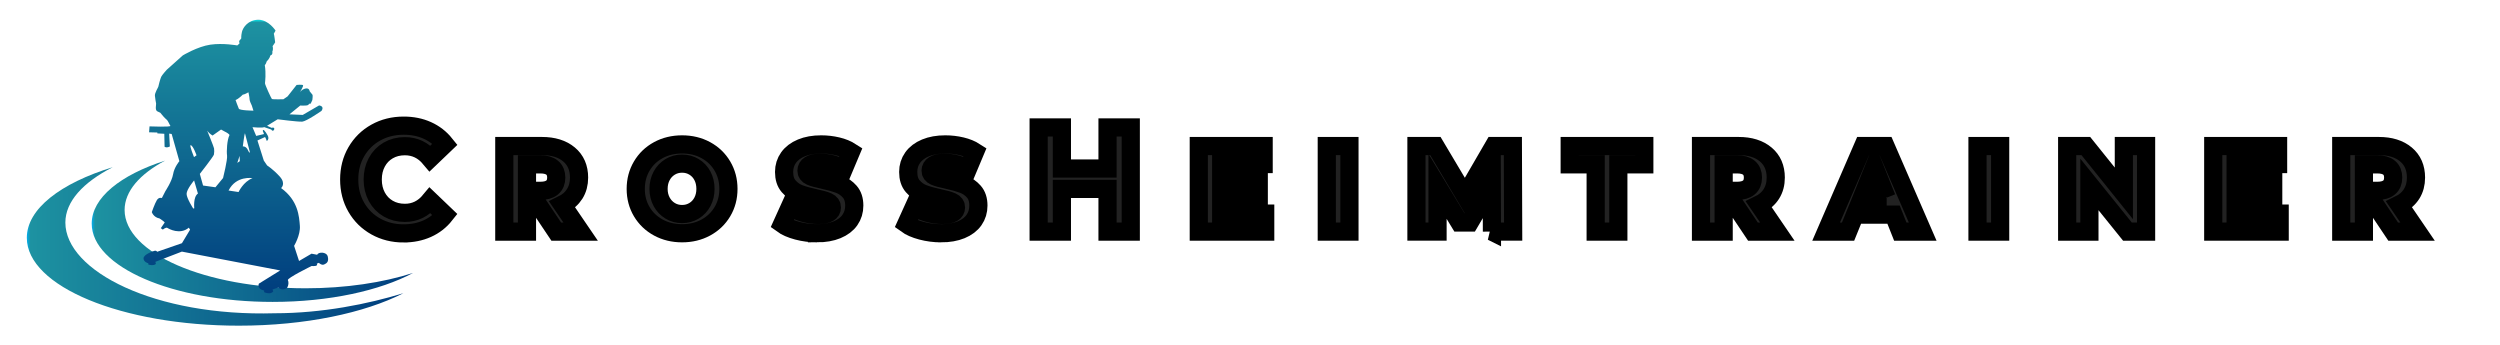
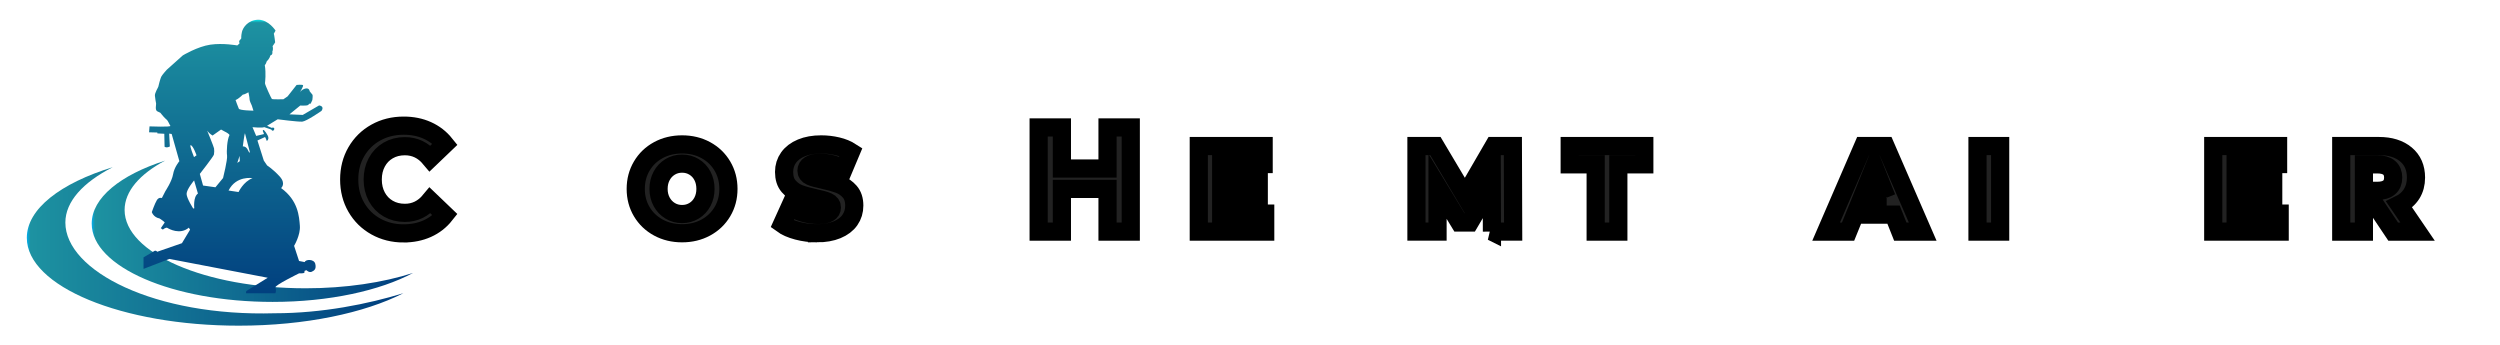
<svg xmlns="http://www.w3.org/2000/svg" width="550" height="76" version="1.1" xml:space="preserve" clip-rule="evenodd">
  <defs>
    <linearGradient id="_Linear1" x1="0" y1="0.5" x2="1" y2="0.5">
      <stop offset="0" stop-color="#00aeef" />
      <stop offset="0.01" stop-color="#1d92a1" />
      <stop offset="1" stop-color="#003d7e" />
    </linearGradient>
    <linearGradient id="_Linear2" x1="0" y1="0.5" x2="1" y2="0.5">
      <stop offset="0" stop-color="#00aeef" />
      <stop offset="0.01" stop-color="#1d92a1" />
      <stop offset="1" stop-color="#003d7e" />
    </linearGradient>
    <linearGradient id="_Linear4" x1="0.5" y1="0" x2="0.5" y2="1">
      <stop offset="0" stop-color="#1d92a1" />
      <stop offset="0" stop-color="#0fc9d0" />
      <stop offset="0" stop-color="#07e4e8" />
      <stop offset="0.01" stop-color="#1d92a1" />
      <stop offset="1" stop-color="#003d7e" />
    </linearGradient>
  </defs>
  <g>
    <title>Layer 1</title>
    <g id="svg_1">
      <path d="m60.482,68.916c-26.361,0.779 -46.102,-9.283 -46.102,-19.959c0,-4.616 3.907,-8.854 10.424,-12.179c-11.469,3.522 -18.904,9.171 -18.904,15.542c0,10.676 20.88,19.329 46.637,19.329c14.618,0 27.662,-2.788 36.214,-7.15c-7.752,2.38 -17.881,4.417 -28.269,4.417z" fill="url(#_Linear1)" fill-rule="nonzero" id="svg_2" />
      <path d="m67.209,63.423c-21.979,0 -39.797,-7.713 -39.797,-17.228c0,-4.114 3.334,-7.892 8.895,-10.855c-9.786,3.139 -16.131,8.174 -16.131,13.852c0,9.514 17.818,17.227 39.798,17.227c12.475,0 23.606,-2.485 30.904,-6.373c-6.616,2.122 -14.804,3.377 -23.669,3.377z" fill="url(#_Linear2)" fill-rule="nonzero" id="svg_3" />
      <clipPath id="_clip3">
        <path d="m72.185,64.524l-40.609,0l0,-60.173l40.609,0l0,60.173z" clip-rule="nonzero" id="svg_4" />
      </clipPath>
      <g clip-path="url(#_clip3)" id="svg_5">
-         <path d="m42.742,45.82c0,0 -0.288,-2.496 0.804,-3.238l-0.845,-2.887c0,0 -1.67,1.98 -1.651,2.97c0.021,0.99 1.465,3.217 1.465,3.217l0.227,-0.062zm1.931,-5.004l2.722,0.385l1.678,-2.035c0,0 1.017,-4.07 0.88,-4.95c-0.138,-0.879 0,-3.492 0.522,-4.454c0.111,-0.248 -0.907,-0.77 -0.99,-0.797c-0.082,-0.028 -0.852,-0.467 -0.852,-0.467l-1.87,1.319c0,0 -0.769,-0.44 -1.182,-1.072c0,0 1.457,3.547 1.512,3.904c0.055,0.358 0.055,0.935 -0.027,1.348c-0.083,0.412 -3.107,4.261 -3.107,4.261l0.714,2.558zm7.81,1.431c0,0 1.045,-2.283 3.079,-3.053c0,0 -3.601,-0.632 -5.279,2.723l2.2,0.33zm0.934,-10.038c0,0 0.716,-0.109 1.128,0.826c0.413,0.935 0.413,0.384 0.413,0.384l-1.073,-4.124c-0.11,0.138 -0.468,2.914 -0.468,2.914zm-1.21,3.63l0.551,-0.385l-0.056,-1.155l-0.495,1.54zm3.548,-11.493c0,0 -0.248,-0.826 -0.358,-1.128c-0.109,-0.302 -0.494,-0.962 -0.494,-1.375c0,-0.412 -0.248,-1.54 -0.248,-1.54c0,0 -0.935,0.55 -1.21,0.495c0,0 -0.907,0.935 -1.622,1.21c0,0 0.522,1.485 0.715,1.898c0.192,0.412 3.217,0.44 3.217,0.44zm-13.797,7.595c-0.382,-0.085 0.722,2.619 0.722,2.619l0.557,-0.392c0,0 -0.722,-2.103 -1.279,-2.227zm-7.895,23.22c0.342,-0.065 0.52,0.227 0.52,0.227l5.444,-1.885l1.789,-2.975l-0.275,-0.44c-1.936,1.643 -4.405,0.26 -4.714,0.05c-0.309,-0.212 -1.008,0.373 -1.008,0.373l-0.44,-0.309l0.862,-1.268c-0.194,-0.259 -1.153,-0.877 -1.153,-0.877c-1.333,-0.243 -1.691,-1.397 -1.691,-1.397c0,0 0.65,-1.87 1.106,-2.618c0.455,-0.748 1.105,-0.471 1.105,-0.471l0.78,-1.527c0,0 1.429,-2.146 1.691,-3.707c0.259,-1.56 1.381,-2.876 1.381,-2.876l-1.691,-5.982l-0.553,-0.081l0.147,2.828c-0.715,0.39 -1.155,0.065 -1.155,0.065l-0.064,-2.861l-1.528,-0.081l0,-0.195l-1.82,-0.049l0.097,-1.3c0,0 4.811,0.195 4.584,-0.13c-0.228,-0.326 -0.553,-1.186 -0.812,-1.35c-0.261,-0.162 -1.366,-1.413 -1.366,-1.479c0,-0.065 -0.146,-0.064 -0.699,-0.357c-0.554,-0.293 -0.212,-1.478 -0.26,-1.722c-0.048,-0.244 -0.196,-1.041 -0.261,-1.691c-0.064,-0.65 0.749,-1.885 0.749,-2c0,-0.114 0.438,-1.771 0.633,-2.177c0.196,-0.407 1.122,-1.447 1.218,-1.545c0.099,-0.096 3.544,-3.169 3.544,-3.169c0,0 3.235,-1.951 6.047,-2.357c2.812,-0.406 5.933,0.171 5.933,0.171l0.479,-0.43l-0.074,-0.545l0.472,-0.585c0,0 -0.065,-0.488 0.146,-1.422c0.212,-0.935 1.349,-2.666 3.625,-2.666c2.275,0 3.771,2.389 3.771,2.389l-0.382,0.674c0.098,0.237 0.292,1.894 0.292,1.894c0,0 -0.414,0.691 -0.561,0.845c0.139,0.407 0.074,0.968 -0.065,1.219c0.162,0.724 -0.431,0.829 -0.431,0.829c-0.194,0.805 -0.78,1.268 -0.78,1.268c-0.244,0.829 -0.453,0.791 -0.439,0.878c0.302,1.771 0.074,3.641 0.042,3.95c-0.033,0.309 1.397,3.396 1.526,3.494c0.13,0.097 2.52,0.049 2.52,0.049l0.928,-0.633l1.982,-2.52c0,0 1.267,-0.13 1.414,0.065c0.146,0.195 -0.699,1.56 -0.699,1.56c0,0 0.374,-0.634 1.235,-0.829c0.861,-0.195 0.927,0.601 0.927,0.601c0,0 0.52,0.635 0.617,0.765c0.098,0.13 -0.016,1.056 -0.032,1.154c-0.017,0.097 -0.39,0.829 -0.39,0.829l-0.195,-0.049c0,0 -0.163,0.179 -0.406,0.342c-0.244,0.163 -1.674,0.097 -1.674,0.097l-2.374,1.934l2.926,0.13l3.608,-2.097c1.3,0.228 0.504,1.219 0.504,1.219c0,0 -3.299,2.292 -4.226,2.356c-0.926,0.065 -5.396,-0.519 -5.396,-0.519l-2.341,1.43l1.008,0.455c0.666,-0.227 0.698,0.293 0.422,0.554c-0.276,0.26 -0.487,-0.18 -0.487,-0.18l-1.577,-0.536c-0.324,0.227 -2.567,0.016 -2.567,0.016l0.812,1.918l1.723,-0.407l-0.275,-0.682c0.048,-0.602 0.6,0.114 1.072,0.975c0.472,0.861 -0.228,1.365 -0.244,1.138c-0.016,-0.228 -0.325,-0.781 -0.325,-0.781l-1.675,0.764l1.399,4.422l0.731,1.073c0,0 1.3,0.812 2.763,2.421c1.463,1.609 0.309,2.552 0.309,2.552c3.771,2.73 3.966,6.241 4.129,8.289c0.162,2.048 -1.269,4.421 -1.269,4.421l1.09,3.332l2.747,-1.608l1.251,0.243c0.163,-0.634 2.065,-0.732 2.325,0.406c0.26,1.138 -0.229,1.463 -0.797,1.723c-0.569,0.26 -1.171,-0.358 -1.171,-0.358l-0.455,0.195c0,0 0.196,0.212 -0.032,0.391c-0.227,0.179 -1.106,0.114 -1.106,0.114c0,0 -5.428,2.65 -5.216,3.104c0.21,0.455 0.162,1.153 -0.18,1.706c-1.122,0.798 -1.902,-0.08 -1.902,-0.08l-1.3,0.438l0.163,0.391c-0.537,0.861 -2.015,0.195 -2.015,0.195l0.017,-0.359c-1.692,-0.341 -1.172,-1.511 -1.172,-1.511l4.698,-2.909l-21.634,-4.144l-5.818,2.243c0,0 0.032,0.047 0.098,0.47c-0.505,0.488 -1.642,0.147 -1.642,0.147l-0.033,-0.293c0,0 -1.057,-0.26 -1.04,-1.105c0.016,-0.844 2.145,-1.593 2.486,-1.657z" fill="url(#_Linear4)" fill-rule="nonzero" id="svg_6" />
+         <path d="m42.742,45.82c0,0 -0.288,-2.496 0.804,-3.238l-0.845,-2.887c0,0 -1.67,1.98 -1.651,2.97c0.021,0.99 1.465,3.217 1.465,3.217l0.227,-0.062zm1.931,-5.004l2.722,0.385l1.678,-2.035c0,0 1.017,-4.07 0.88,-4.95c-0.138,-0.879 0,-3.492 0.522,-4.454c0.111,-0.248 -0.907,-0.77 -0.99,-0.797c-0.082,-0.028 -0.852,-0.467 -0.852,-0.467l-1.87,1.319c0,0 -0.769,-0.44 -1.182,-1.072c0,0 1.457,3.547 1.512,3.904c0.055,0.358 0.055,0.935 -0.027,1.348c-0.083,0.412 -3.107,4.261 -3.107,4.261l0.714,2.558zm7.81,1.431c0,0 1.045,-2.283 3.079,-3.053c0,0 -3.601,-0.632 -5.279,2.723l2.2,0.33zm0.934,-10.038c0,0 0.716,-0.109 1.128,0.826c0.413,0.935 0.413,0.384 0.413,0.384l-1.073,-4.124c-0.11,0.138 -0.468,2.914 -0.468,2.914zm-1.21,3.63l0.551,-0.385l-0.056,-1.155l-0.495,1.54zm3.548,-11.493c0,0 -0.248,-0.826 -0.358,-1.128c-0.109,-0.302 -0.494,-0.962 -0.494,-1.375c0,-0.412 -0.248,-1.54 -0.248,-1.54c0,0 -0.935,0.55 -1.21,0.495c0,0 -0.907,0.935 -1.622,1.21c0,0 0.522,1.485 0.715,1.898c0.192,0.412 3.217,0.44 3.217,0.44zm-13.797,7.595c-0.382,-0.085 0.722,2.619 0.722,2.619l0.557,-0.392c0,0 -0.722,-2.103 -1.279,-2.227zm-7.895,23.22c0.342,-0.065 0.52,0.227 0.52,0.227l5.444,-1.885l1.789,-2.975l-0.275,-0.44c-1.936,1.643 -4.405,0.26 -4.714,0.05c-0.309,-0.212 -1.008,0.373 -1.008,0.373l-0.44,-0.309l0.862,-1.268c-0.194,-0.259 -1.153,-0.877 -1.153,-0.877c-1.333,-0.243 -1.691,-1.397 -1.691,-1.397c0,0 0.65,-1.87 1.106,-2.618c0.455,-0.748 1.105,-0.471 1.105,-0.471l0.78,-1.527c0,0 1.429,-2.146 1.691,-3.707c0.259,-1.56 1.381,-2.876 1.381,-2.876l-1.691,-5.982l-0.553,-0.081l0.147,2.828c-0.715,0.39 -1.155,0.065 -1.155,0.065l-0.064,-2.861l-1.528,-0.081l0,-0.195l-1.82,-0.049l0.097,-1.3c0,0 4.811,0.195 4.584,-0.13c-0.228,-0.326 -0.553,-1.186 -0.812,-1.35c-0.261,-0.162 -1.366,-1.413 -1.366,-1.479c0,-0.065 -0.146,-0.064 -0.699,-0.357c-0.554,-0.293 -0.212,-1.478 -0.26,-1.722c-0.048,-0.244 -0.196,-1.041 -0.261,-1.691c-0.064,-0.65 0.749,-1.885 0.749,-2c0,-0.114 0.438,-1.771 0.633,-2.177c0.196,-0.407 1.122,-1.447 1.218,-1.545c0.099,-0.096 3.544,-3.169 3.544,-3.169c0,0 3.235,-1.951 6.047,-2.357c2.812,-0.406 5.933,0.171 5.933,0.171l0.479,-0.43l-0.074,-0.545l0.472,-0.585c0,0 -0.065,-0.488 0.146,-1.422c0.212,-0.935 1.349,-2.666 3.625,-2.666c2.275,0 3.771,2.389 3.771,2.389l-0.382,0.674c0.098,0.237 0.292,1.894 0.292,1.894c0,0 -0.414,0.691 -0.561,0.845c0.139,0.407 0.074,0.968 -0.065,1.219c0.162,0.724 -0.431,0.829 -0.431,0.829c-0.194,0.805 -0.78,1.268 -0.78,1.268c-0.244,0.829 -0.453,0.791 -0.439,0.878c0.302,1.771 0.074,3.641 0.042,3.95c-0.033,0.309 1.397,3.396 1.526,3.494c0.13,0.097 2.52,0.049 2.52,0.049l0.928,-0.633l1.982,-2.52c0,0 1.267,-0.13 1.414,0.065c0.146,0.195 -0.699,1.56 -0.699,1.56c0,0 0.374,-0.634 1.235,-0.829c0.861,-0.195 0.927,0.601 0.927,0.601c0,0 0.52,0.635 0.617,0.765c0.098,0.13 -0.016,1.056 -0.032,1.154c-0.017,0.097 -0.39,0.829 -0.39,0.829l-0.195,-0.049c0,0 -0.163,0.179 -0.406,0.342c-0.244,0.163 -1.674,0.097 -1.674,0.097l-2.374,1.934l2.926,0.13l3.608,-2.097c1.3,0.228 0.504,1.219 0.504,1.219c0,0 -3.299,2.292 -4.226,2.356c-0.926,0.065 -5.396,-0.519 -5.396,-0.519l-2.341,1.43l1.008,0.455c0.666,-0.227 0.698,0.293 0.422,0.554c-0.276,0.26 -0.487,-0.18 -0.487,-0.18l-1.577,-0.536c-0.324,0.227 -2.567,0.016 -2.567,0.016l0.812,1.918l1.723,-0.407l-0.275,-0.682c0.048,-0.602 0.6,0.114 1.072,0.975c0.472,0.861 -0.228,1.365 -0.244,1.138c-0.016,-0.228 -0.325,-0.781 -0.325,-0.781l-1.675,0.764l1.399,4.422l0.731,1.073c0,0 1.3,0.812 2.763,2.421c1.463,1.609 0.309,2.552 0.309,2.552c3.771,2.73 3.966,6.241 4.129,8.289c0.162,2.048 -1.269,4.421 -1.269,4.421l1.09,3.332l1.251,0.243c0.163,-0.634 2.065,-0.732 2.325,0.406c0.26,1.138 -0.229,1.463 -0.797,1.723c-0.569,0.26 -1.171,-0.358 -1.171,-0.358l-0.455,0.195c0,0 0.196,0.212 -0.032,0.391c-0.227,0.179 -1.106,0.114 -1.106,0.114c0,0 -5.428,2.65 -5.216,3.104c0.21,0.455 0.162,1.153 -0.18,1.706c-1.122,0.798 -1.902,-0.08 -1.902,-0.08l-1.3,0.438l0.163,0.391c-0.537,0.861 -2.015,0.195 -2.015,0.195l0.017,-0.359c-1.692,-0.341 -1.172,-1.511 -1.172,-1.511l4.698,-2.909l-21.634,-4.144l-5.818,2.243c0,0 0.032,0.047 0.098,0.47c-0.505,0.488 -1.642,0.147 -1.642,0.147l-0.033,-0.293c0,0 -1.057,-0.26 -1.04,-1.105c0.016,-0.844 2.145,-1.593 2.486,-1.657z" fill="url(#_Linear4)" fill-rule="nonzero" id="svg_6" />
      </g>
    </g>
    <g stroke="null" stroke-width="4" id="svg_7">
      <path stroke="null" d="m88.787,51.348c-2.252,0 -4.288,-0.507 -6.108,-1.522c-1.821,-1.015 -3.251,-2.423 -4.293,-4.224c-1.042,-1.8 -1.562,-3.836 -1.562,-6.106c0,-2.27 0.52,-4.306 1.562,-6.106c1.042,-1.801 2.472,-3.209 4.293,-4.224c1.82,-1.015 3.866,-1.522 6.139,-1.522c1.915,0 3.646,0.349 5.193,1.047c1.546,0.698 2.846,1.703 3.898,3.013l-3.283,3.143c-1.494,-1.789 -3.346,-2.684 -5.556,-2.684c-1.368,0 -2.589,0.31 -3.662,0.932c-1.073,0.622 -1.91,1.49 -2.51,2.603c-0.6,1.114 -0.9,2.379 -0.9,3.798c0,1.419 0.3,2.684 0.9,3.798c0.6,1.113 1.436,1.981 2.51,2.603c1.073,0.622 2.294,0.932 3.662,0.932c2.21,0 4.062,-0.905 5.556,-2.717l3.283,3.143c-1.052,1.331 -2.357,2.347 -3.914,3.045c-1.557,0.698 -3.294,1.047 -5.208,1.047z" fill="#222" fill-rule="nonzero" id="svg_25" />
-       <path stroke="null" d="m118.996,45.913l-3.061,0l0,5.043l-4.988,0l0,-18.826l8.271,0c2.505,0 4.493,0.617 5.966,1.85c1.473,1.233 2.21,2.931 2.21,5.091c0,1.375 -0.321,2.57 -0.963,3.585c-0.641,1.015 -1.551,1.806 -2.73,2.374l4.041,5.926l-5.366,0l-3.378,-5.043zm3.378,-6.843c0,-0.939 -0.295,-1.659 -0.884,-2.16c-0.59,-0.502 -1.463,-0.754 -2.62,-0.754l-2.935,0l0,5.828l2.935,0c1.158,0 2.03,-0.251 2.62,-0.753c0.589,-0.502 0.884,-1.223 0.884,-2.161z" fill="#222" fill-rule="nonzero" id="svg_26" />
      <path stroke="null" d="m150.059,51.316c-1.937,0 -3.678,-0.421 -5.224,-1.261c-1.547,-0.84 -2.762,-2.002 -3.646,-3.486c-0.884,-1.485 -1.326,-3.154 -1.326,-5.009c0,-1.855 0.442,-3.531 1.326,-5.026c0.884,-1.495 2.099,-2.663 3.646,-3.503c1.546,-0.84 3.288,-1.261 5.224,-1.261c1.936,0 3.677,0.421 5.224,1.261c1.546,0.839 2.762,2.008 3.646,3.503c0.884,1.495 1.326,3.171 1.326,5.026c0,1.855 -0.442,3.525 -1.326,5.009c-0.884,1.484 -2.1,2.646 -3.646,3.486c-1.547,0.84 -3.289,1.261 -5.224,1.261zm0,-4.224c0.967,0 1.846,-0.24 2.635,-0.72c0.789,-0.48 1.405,-1.14 1.847,-1.981c0.442,-0.84 0.662,-1.784 0.662,-2.831c0,-1.07 -0.22,-2.024 -0.662,-2.865c-0.442,-0.84 -1.058,-1.501 -1.847,-1.982c-0.789,-0.479 -1.668,-0.719 -2.635,-0.719c-0.968,0 -1.847,0.24 -2.636,0.719c-0.789,0.48 -1.409,1.141 -1.862,1.982c-0.452,0.84 -0.678,1.795 -0.678,2.865c0,1.047 0.226,1.991 0.678,2.831c0.453,0.84 1.073,1.5 1.862,1.981c0.789,0.48 1.668,0.72 2.636,0.72z" fill="#222" fill-rule="nonzero" id="svg_27" />
      <path stroke="null" d="m179.731,51.316c-1.473,0 -2.909,-0.186 -4.308,-0.556c-1.399,-0.372 -2.521,-0.862 -3.362,-1.474l1.736,-3.831c0.82,0.568 1.778,1.016 2.873,1.343c1.094,0.328 2.21,0.491 3.346,0.491c1.052,0 1.815,-0.147 2.288,-0.442c0.474,-0.294 0.711,-0.693 0.711,-1.194c0,-0.568 -0.295,-0.988 -0.884,-1.261c-0.59,-0.273 -1.526,-0.54 -2.81,-0.802c-1.41,-0.306 -2.568,-0.627 -3.473,-0.966c-0.905,-0.338 -1.688,-0.89 -2.352,-1.654c-0.663,-0.764 -0.995,-1.811 -0.995,-3.143c0,-1.179 0.326,-2.227 0.978,-3.144c0.652,-0.917 1.595,-1.632 2.826,-2.144c1.231,-0.513 2.678,-0.769 4.341,-0.769c1.22,0 2.41,0.137 3.567,0.409c1.158,0.274 2.157,0.683 3,1.228l-1.611,3.831c-1.515,-0.961 -3.23,-1.441 -5.145,-1.441c-1.032,0 -1.795,0.159 -2.289,0.475c-0.494,0.316 -0.742,0.737 -0.742,1.26c0,0.568 0.295,0.982 0.884,1.244c0.59,0.262 1.526,0.524 2.81,0.786c1.389,0.305 2.542,0.627 3.457,0.966c0.915,0.338 1.704,0.884 2.368,1.637c0.663,0.753 0.995,1.773 0.995,3.061c0,1.201 -0.321,2.259 -0.963,3.176c-0.641,0.917 -1.583,1.631 -2.825,2.144c-1.242,0.513 -2.715,0.769 -4.42,0.769z" fill="#222" fill-rule="nonzero" id="svg_28" />
-       <path stroke="null" d="m207.037,51.316c-1.473,0 -2.909,-0.186 -4.308,-0.556c-1.4,-0.372 -2.521,-0.862 -3.362,-1.474l1.736,-3.831c0.82,0.568 1.778,1.016 2.872,1.343c1.094,0.328 2.21,0.491 3.346,0.491c1.053,0 1.816,-0.147 2.289,-0.442c0.473,-0.294 0.71,-0.693 0.71,-1.194c0,-0.568 -0.294,-0.988 -0.884,-1.261c-0.589,-0.273 -1.525,-0.54 -2.81,-0.802c-1.409,-0.306 -2.567,-0.627 -3.472,-0.966c-0.905,-0.338 -1.689,-0.89 -2.352,-1.654c-0.663,-0.764 -0.995,-1.811 -0.995,-3.143c0,-1.179 0.326,-2.227 0.978,-3.144c0.652,-0.917 1.595,-1.632 2.826,-2.144c1.231,-0.513 2.678,-0.769 4.341,-0.769c1.22,0 2.409,0.137 3.567,0.409c1.158,0.274 2.157,0.683 2.999,1.228l-1.61,3.831c-1.515,-0.961 -3.23,-1.441 -5.146,-1.441c-1.031,0 -1.794,0.159 -2.288,0.475c-0.494,0.316 -0.742,0.737 -0.742,1.26c0,0.568 0.295,0.982 0.884,1.244c0.589,0.262 1.526,0.524 2.81,0.786c1.389,0.305 2.541,0.627 3.457,0.966c0.915,0.338 1.704,0.884 2.368,1.637c0.662,0.753 0.995,1.773 0.995,3.061c0,1.201 -0.321,2.259 -0.963,3.176c-0.642,0.917 -1.583,1.631 -2.826,2.144c-1.241,0.513 -2.714,0.769 -4.419,0.769z" fill="#222" fill-rule="nonzero" id="svg_29" />
      <path stroke="null" d="m248.77,28.037l0,22.919l-5.114,0l0,-9.396l-10.038,0l0,9.396l-5.115,0l0,-22.919l5.115,0l0,9.036l10.038,0l0,-9.036l5.114,0z" fill="#222" fill-rule="nonzero" id="svg_30" />
      <path stroke="null" d="m278.349,46.993l0,3.962l-14.616,0l0,-18.826l14.269,0l0,3.962l-9.345,0l0,3.437l8.271,0l0,3.766l-8.271,0l0,3.699l9.692,0z" fill="#222" fill-rule="nonzero" id="svg_31" />
-       <rect stroke="null" x="291.891" y="32.129" width="4.988" height="18.826" fill="#222" fill-rule="nonzero" id="svg_32" />
      <path stroke="null" d="m328.224,50.955l-0.031,-10.281l-4.862,8.283l-2.241,0l-4.83,-7.956l0,9.953l-4.641,0l0,-18.826l4.167,0l6.502,10.935l6.346,-10.935l4.198,0l0.063,18.826l-4.672,0z" fill="#222" fill-rule="nonzero" id="svg_33" />
      <path stroke="null" d="m351.048,36.156l-5.714,0l0,-4.027l16.414,0l0,4.027l-5.714,0l0,14.799l-4.987,0l0,-14.799z" fill="#222" fill-rule="nonzero" id="svg_34" />
-       <path stroke="null" d="m382.268,45.913l-3.062,0l0,5.043l-4.988,0l0,-18.826l8.271,0c2.505,0 4.494,0.617 5.966,1.85c1.474,1.233 2.21,2.931 2.21,5.091c0,1.375 -0.32,2.57 -0.962,3.585c-0.642,1.015 -1.552,1.806 -2.731,2.374l4.041,5.926l-5.366,0l-3.377,-5.043zm3.377,-6.843c0,-0.939 -0.294,-1.659 -0.884,-2.16c-0.589,-0.502 -1.463,-0.754 -2.619,-0.754l-2.936,0l0,5.828l2.936,0c1.157,0 2.03,-0.251 2.619,-0.753c0.59,-0.502 0.884,-1.223 0.884,-2.161z" fill="#222" fill-rule="nonzero" id="svg_35" />
      <path stroke="null" d="m416.581,47.223l-8.491,0l-1.515,3.732l-4.83,0l8.144,-18.826l4.924,0l8.176,18.826l-4.924,0l-1.484,-3.732zm-1.515,-3.732l-2.715,-6.81l-2.746,6.81l5.461,0z" fill="#222" fill-rule="nonzero" id="svg_36" />
      <rect stroke="null" x="435.048" y="32.129" width="4.988" height="18.826" fill="#222" fill-rule="nonzero" id="svg_37" />
-       <path stroke="null" d="m472.14,32.129l0,18.826l-4.104,0l-8.365,-10.379l0,10.379l-4.893,0l0,-18.826l4.104,0l8.365,10.411l0,-10.411l4.893,0z" fill="#222" fill-rule="nonzero" id="svg_38" />
      <path stroke="null" d="m501.529,46.993l0,3.962l-14.615,0l0,-18.826l14.268,0l0,3.962l-9.344,0l0,3.437l8.271,0l0,3.766l-8.271,0l0,3.699l9.691,0z" fill="#222" fill-rule="nonzero" id="svg_39" />
      <path stroke="null" d="m523.121,45.913l-3.062,0l0,5.043l-4.988,0l0,-18.826l8.271,0c2.505,0 4.494,0.617 5.966,1.85c1.473,1.233 2.21,2.931 2.21,5.091c0,1.375 -0.321,2.57 -0.962,3.585c-0.642,1.015 -1.552,1.806 -2.731,2.374l4.041,5.926l-5.366,0l-3.377,-5.043zm3.377,-6.843c0,-0.939 -0.295,-1.659 -0.884,-2.16c-0.589,-0.502 -1.463,-0.754 -2.62,-0.754l-2.935,0l0,5.828l2.935,0c1.158,0 2.031,-0.251 2.62,-0.753c0.589,-0.502 0.884,-1.223 0.884,-2.161z" fill="#222" fill-rule="nonzero" id="svg_40" />
    </g>
  </g>
</svg>